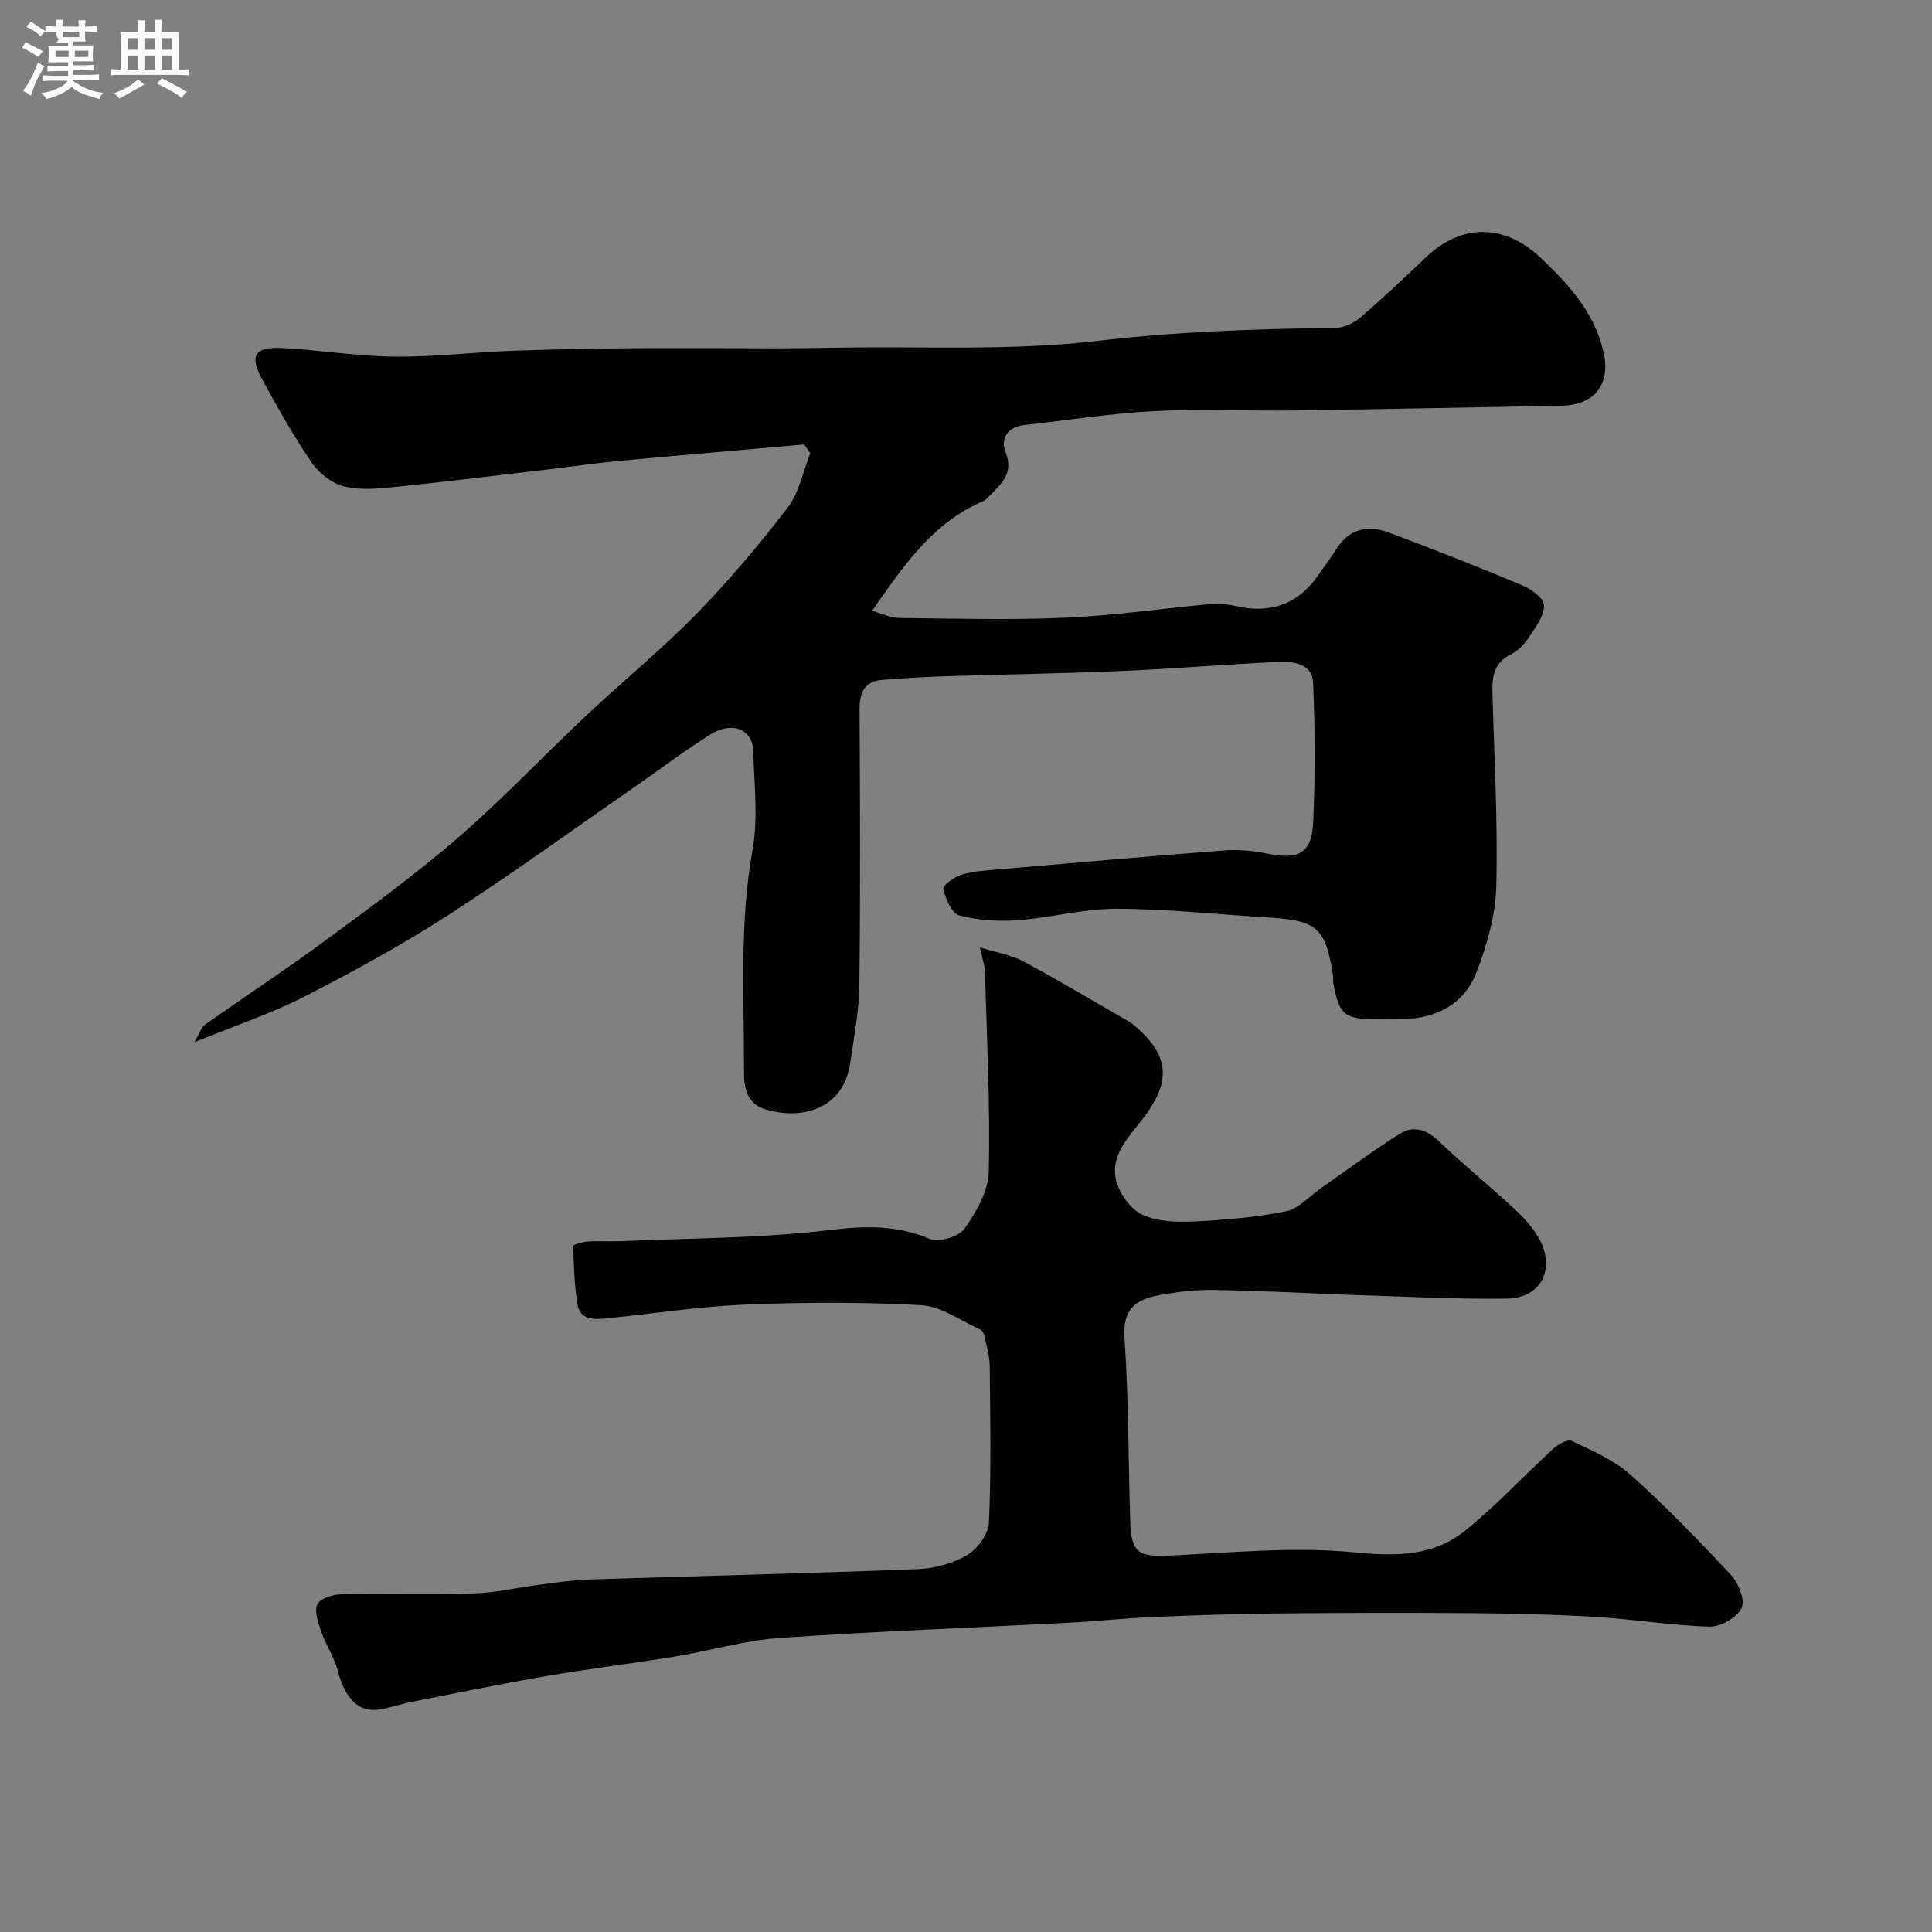
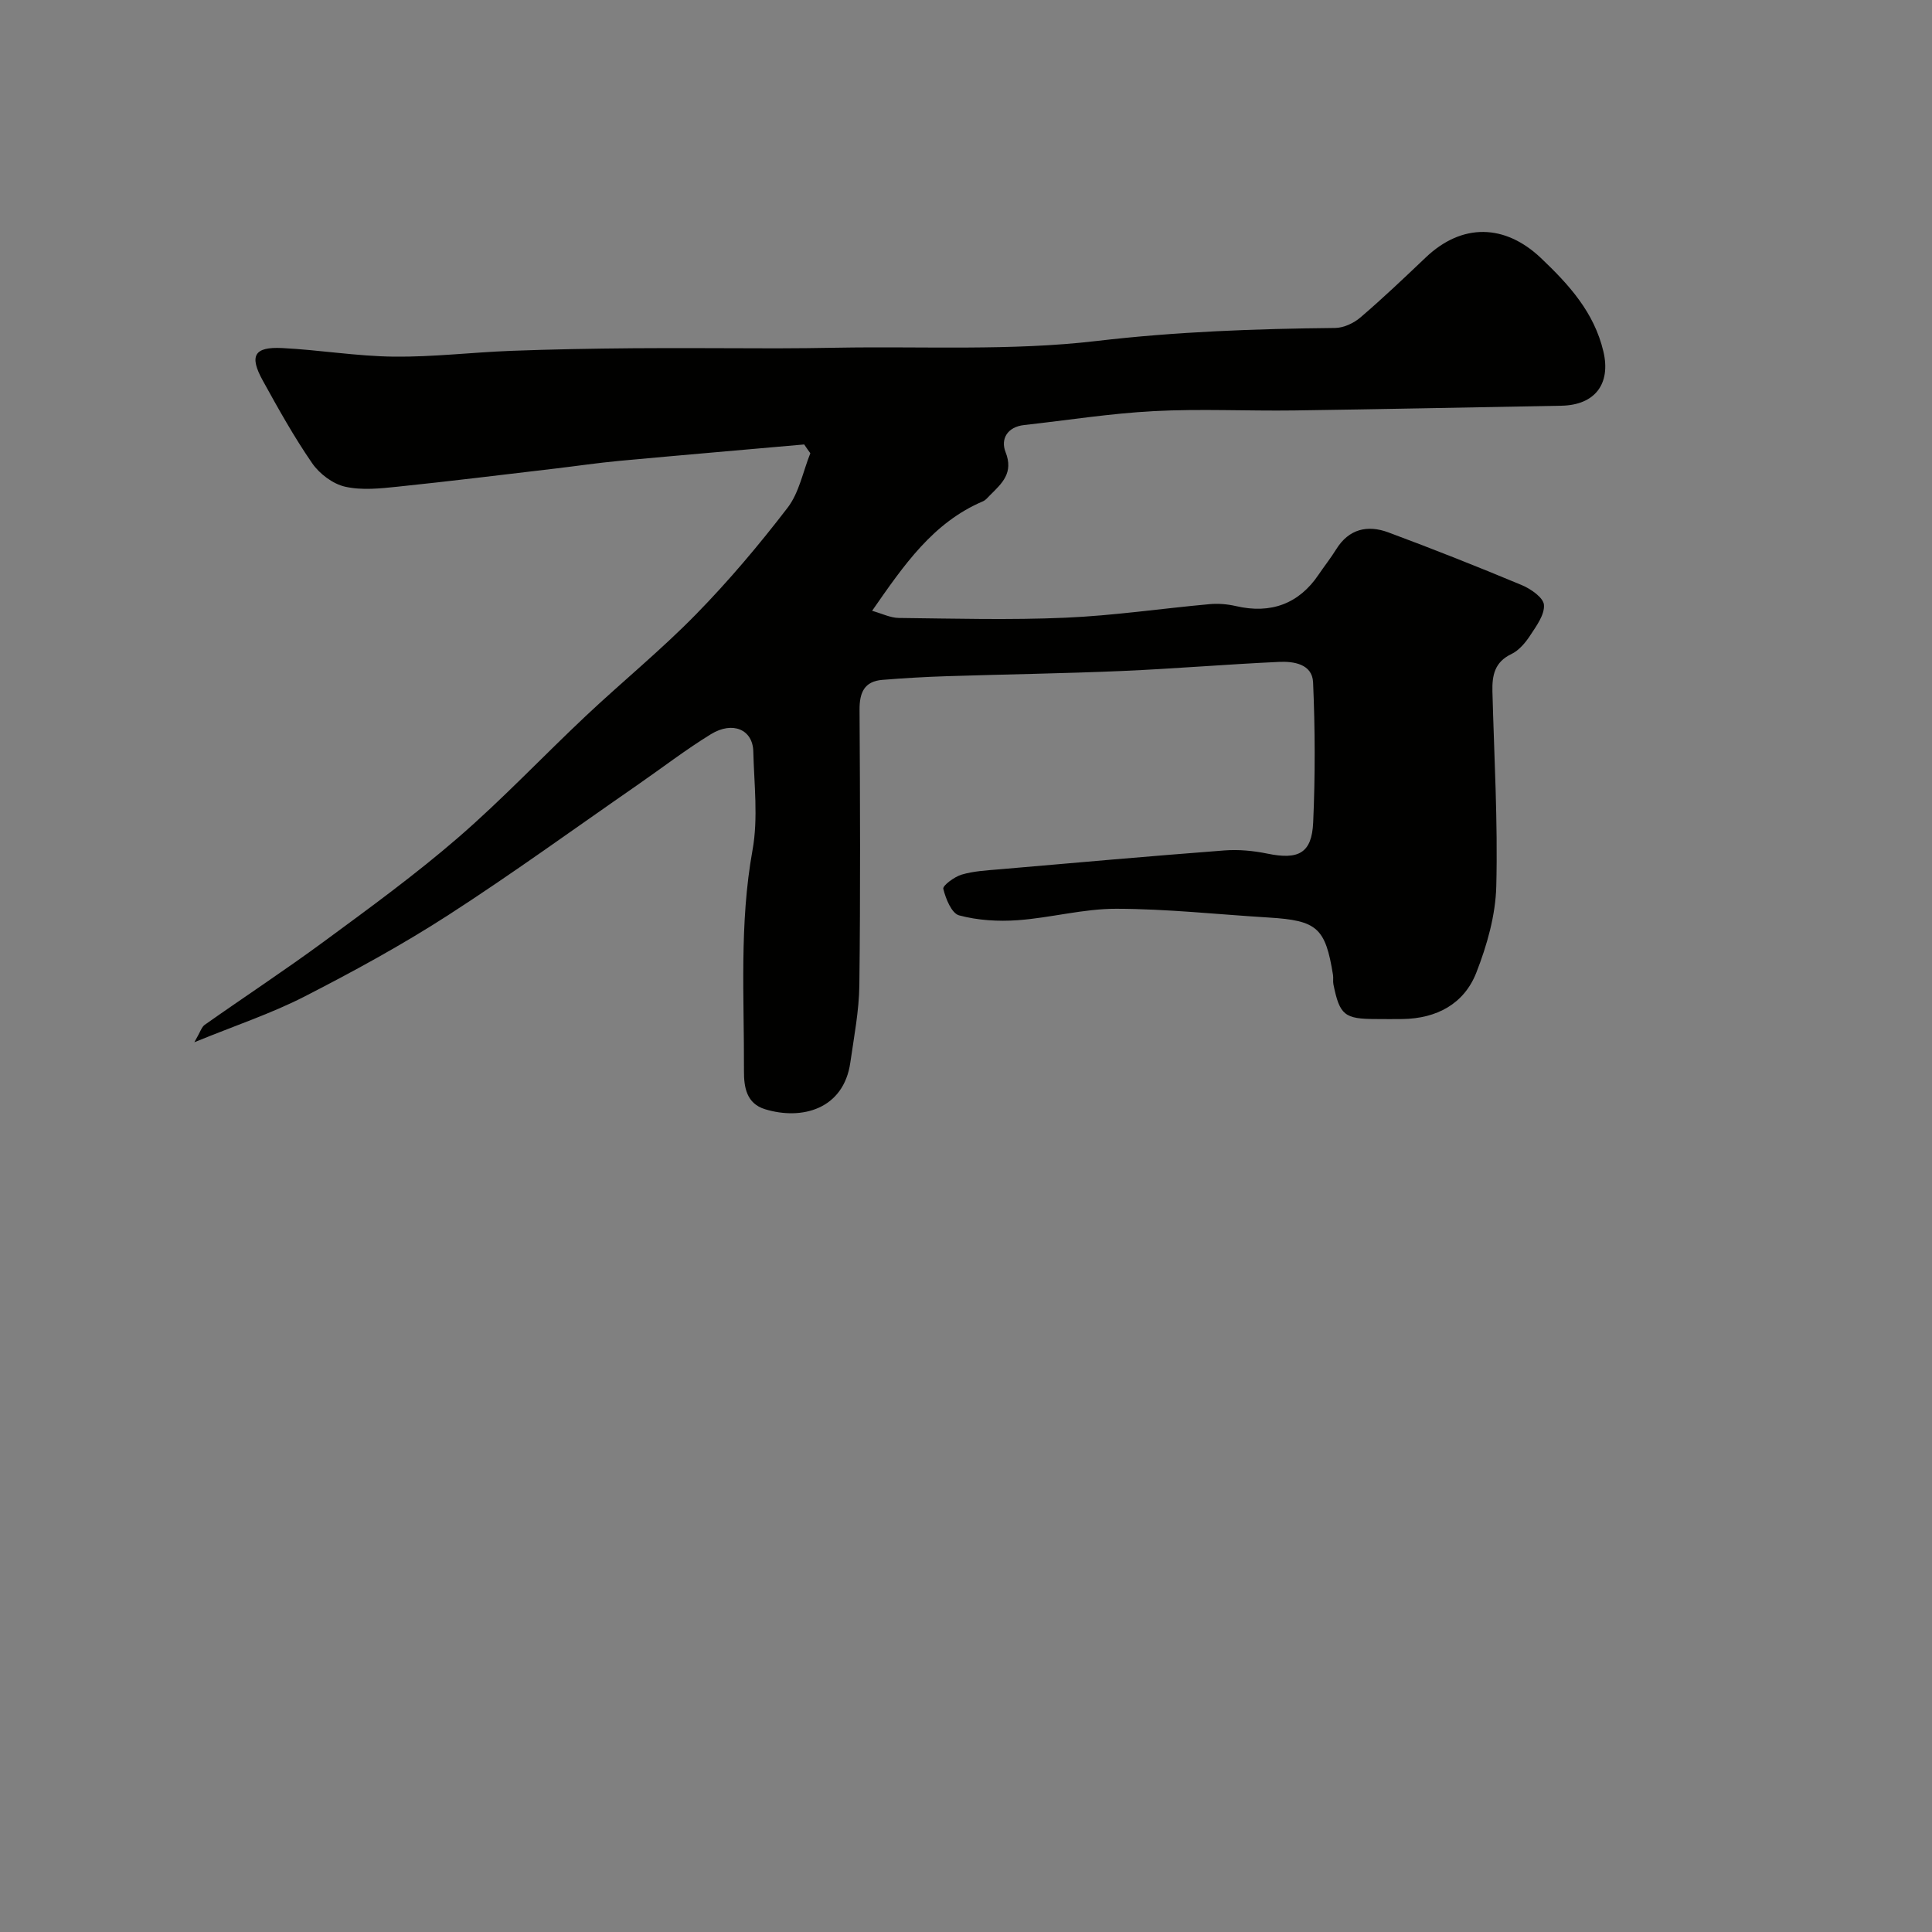
<svg xmlns="http://www.w3.org/2000/svg" enable-background="new 0 0 400 400" viewBox="0 0 400 400">
  <rect x="0" y="0" width="400" height="400" fill="#808080" stroke="none" />
-   <path d="m6.8 9.5c.6.3 1.3.7 2.1 1.1-.4.4-.7.8-.9 1.2-.7-.4-1.3-.8-1.8-1.1s-1.1-.6-1.6-.8c.2-.4.5-.8.7-1.2.4.2.8.5 1.5.8zm.9 6.9c-.3.6-.5 1.1-.7 1.7s-.4 1.1-.6 1.7c-.6-.4-1.1-.7-1.6-1 .7-1 1.2-1.8 1.5-2.4.3-.5.6-1.1.8-1.7.3-.6.5-1.2.8-1.8.3.3.8.6 1.3.8-.7 1.3-1.2 2.2-1.5 2.7zm.1-11c.4.3 1 .7 1.7 1.1-.5.2-.8.6-1.1 1.1-.5-.6-1-1-1.4-1.2s-.9-.6-1.5-.8c.2-.4.5-.7.9-1.1.5.3.9.6 1.4.9zm10.5 13.1c1 .4 2 .6 3.1.7-.4.4-.7.8-.8 1.3-.9-.2-1.9-.6-3-.9-1-.4-2-.9-2.8-1.6-.5.4-1.1.9-1.9 1.3s-1.9.9-3.3 1.2c-.1-.3-.5-.8-1.1-1.3 1 0 2.1-.3 3.2-.8 1.2-.5 1.9-1 2.3-1.7h-3.2c-.4 0-1 0-2 .1v-1.2c1 0 1.7.1 2 .1h3.3v-1h-2.3c-.2 0-.9 0-2 .1v-1.2c1.2 0 1.9.1 2 .1h2.3v-.8h-4.1c0-.7.1-1.2.1-1.6 0-.5 0-1.1-.1-1.8h4.1v-.7h-2.5c1-.6.1-1.1.1-1.6v-.6h-.5c-.4 0-1 0-1.8.1v-1.3c1.2 0 1.9.1 2.1.1h.2c0-.3 0-.8-.1-1.4h1.4c0 .6-.1 1-.1 1.4h3.4c0-.4 0-.8-.1-1.3h1.5c0 .4-.1.9-.1 1.3.7 0 1.5 0 2.5-.1v1.2c-1 0-1.8-.1-2.5-.1v.6c0 .3 0 .8.1 1.5h-2.5v.8h4.1c0 .7-.1 1.3-.1 1.8s0 1 .1 1.5h-4.1v.8h1.4c.8 0 1.8 0 2.9-.1v1.2c-1 0-1.9-.1-2.8-.1h-1.5v1h3.2c.3 0 1 0 2.1-.1v1.2c-1.1 0-1.8-.1-2.1-.1h-3.4l-.1.1c1.4 1 2.4 1.5 3.4 1.9zm-4.1-6.7v-1.3h-2.7v1.3zm2.2-4.1v-1.1h-3.4v1.1zm1.9 4.1v-1.3h-2.8v1.3z" fill="#fcfafa" />
-   <path d="m37 6.7v2.3 5.4c1 0 1.8 0 2.2-.1v1.3c-.6 0-1.5-.1-2.5-.1h-11.9c-.7 0-1.3 0-1.8.1v-1.3c.5 0 1.1.1 2 .1v-5.2c0-1 0-1.8-.1-2.5h3.7c0-1.3 0-2.1-.1-2.5h1.5c0 .4-.1 1.3-.1 2.5h2.2c0-1.2 0-2.1-.1-2.6h1.5c0 .4-.1 1.3-.1 2.6zm-12.3 13.7c-.3-.4-.7-.8-1.1-1.1 1.1-.4 2.1-.9 2.9-1.3.8-.5 1.5-1 2.1-1.6.4.4.9.8 1.3 1.1-2.5 1.4-4.2 2.4-5.2 2.9zm3.9-10.1v-2.4h-2.2v2.4zm0 4.1v-2.9h-2.2v2.9zm3.5-4.1v-2.4h-2.2v2.4zm0 4.1v-2.9h-2.2v2.9zm.4 2.9 1-1.1c.6.3 1.4.7 2.5 1.3s2 1.1 2.7 1.5c-.4.4-.8.8-1.1 1.3-.8-.8-2.5-1.7-5.1-3zm3.1-7v-2.4h-2.1v2.4zm0 4.1v-2.9h-2.1v2.9z" fill="#fcfafa" />
  <g fill="#010100">
    <path d="m166.5 92.02c-12.77 1.13-25.54 2.22-38.3 3.4-4.4.41-8.78 1.06-13.17 1.58-10.89 1.28-21.78 2.63-32.68 3.76-3.62.38-7.46.79-10.92 0-2.53-.58-5.28-2.65-6.79-4.84-3.77-5.46-7.02-11.3-10.23-17.12-2.85-5.16-1.79-7.03 4.02-6.74 7.72.39 15.4 1.69 23.11 1.78 8.07.09 16.15-.89 24.23-1.2 8.45-.32 16.91-.47 25.37-.54 9.87-.08 19.75.02 29.63.02 4.16 0 8.32-.06 12.49-.13 17.94-.32 36.03.69 53.76-1.39 16.5-1.94 32.9-2.53 49.41-2.7 1.78-.02 3.87-1 5.25-2.19 4.65-3.98 9.08-8.2 13.52-12.42 7.51-7.14 16.37-6.95 23.84.14 5.81 5.52 11.02 11.24 12.93 19.36 1.57 6.67-1.74 11.09-8.72 11.21-18.44.33-36.87.72-55.31.98-9.69.13-19.4-.37-29.06.14-8.98.47-17.9 1.89-26.85 2.88-3.49.39-4.9 2.91-3.84 5.6 1.7 4.29-.72 6.45-3.18 8.89-.47.47-.92 1.05-1.5 1.3-10.36 4.41-16.37 13.21-22.95 22.67 2.06.58 3.79 1.46 5.53 1.48 11.5.13 23.02.45 34.49-.05 9.99-.43 19.92-1.91 29.89-2.81 1.78-.16 3.66 0 5.4.4 7.24 1.69 13.07-.47 17.14-6.52 1.19-1.76 2.52-3.43 3.64-5.24 2.63-4.24 6.5-5.08 10.78-3.5 9.28 3.45 18.5 7.1 27.64 10.92 1.87.78 4.49 2.6 4.59 4.1.15 2.05-1.58 4.38-2.87 6.35-.98 1.5-2.32 3.08-3.88 3.83-3.49 1.66-4 4.45-3.92 7.75.35 13.43 1.14 26.88.8 40.3-.15 6.03-1.92 12.25-4.14 17.92-2.54 6.47-8.21 9.48-15.24 9.59-1.83.03-3.67.01-5.5 0-6.55 0-7.54-.79-8.84-7.17-.13-.64.02-1.34-.09-1.99-1.57-9.73-3.29-11.24-13.24-11.85-10.53-.64-21.06-1.8-31.59-1.82-6.82-.02-13.61 1.88-20.46 2.37-4.02.29-8.25.03-12.11-1-1.55-.41-2.78-3.44-3.28-5.5-.16-.67 2.29-2.49 3.8-2.94 2.47-.73 5.13-.87 7.73-1.09 15.57-1.35 31.13-2.73 46.71-3.92 2.92-.22 5.96.07 8.84.66 6.45 1.33 9.22-.06 9.5-6.47.43-9.65.4-19.34-.02-28.99-.17-3.79-4-4.38-7.08-4.23-10.83.5-21.65 1.41-32.49 1.88-12.09.52-24.2.69-36.3 1.08-4.44.14-8.87.4-13.3.76-3.74.3-4.75 2.62-4.73 6.17.11 19 .19 38-.04 57-.06 5.36-1.11 10.72-1.87 16.06-1.39 9.68-10.05 11.99-17.66 9.66-3.82-1.17-4.38-4.52-4.36-7.93.06-15.25-.98-30.49 1.77-45.71 1.2-6.62.33-13.63.16-20.46-.11-4.49-4.25-6.31-8.76-3.55-5.28 3.24-10.21 7.05-15.31 10.58-13.01 9.01-25.82 18.32-39.11 26.9-9.58 6.18-19.64 11.67-29.79 16.87-6.85 3.5-14.23 5.95-22.75 9.43 1.24-2.13 1.49-3.13 2.13-3.59 8.23-5.8 16.65-11.33 24.76-17.3 9.42-6.93 18.9-13.84 27.73-21.48 9.2-7.96 17.59-16.87 26.47-25.22 7.52-7.07 15.56-13.63 22.77-21 6.78-6.93 13.07-14.39 18.97-22.08 2.39-3.12 3.18-7.48 4.7-11.27-.43-.58-.85-1.2-1.27-1.82z" />
-     <path d="m202.86 196.13c3.56 1.12 6.55 1.59 9.07 2.94 7.05 3.77 13.91 7.9 20.84 11.88.56.32 1.17.6 1.66 1.01 7.9 6.5 8.38 12.05 1.5 20.53-2.96 3.66-6.19 7.39-4.74 12.29.77 2.62 3.01 5.67 5.39 6.75 3.13 1.41 7.07 1.53 10.63 1.36 6.38-.3 12.81-.85 19.05-2.1 2.61-.52 4.82-3.11 7.2-4.77 5.46-3.8 10.79-7.79 16.41-11.31 2.74-1.72 5.45-.9 7.99 1.53 5.03 4.84 10.5 9.22 15.61 13.98 2.02 1.88 4 4.01 5.28 6.42 3.3 6.19.26 12.11-6.71 12.22-11.09.17-22.2-.49-33.3-.8-.33-.01-.67-.03-1-.05-8.93-.34-17.86-.83-26.8-.94-3.75-.05-7.56.44-11.25 1.15-4.57.88-7.28 2.9-6.88 8.67.88 12.73.78 25.52 1.2 38.28.2 6.28 1.77 7.18 7.85 6.91 12.92-.59 25.97-1.93 38.74-.67 8.61.85 16.22.78 22.83-4.58 6.42-5.2 12.08-11.32 18.19-16.92.99-.9 2.95-1.99 3.79-1.58 4.22 2.03 8.74 3.93 12.16 6.99 7.32 6.54 14.17 13.63 20.86 20.82 1.54 1.65 2.93 5.25 2.14 6.81-.99 1.96-4.34 3.89-6.61 3.83-7.86-.22-15.68-1.54-23.54-2.01-8.63-.52-17.3-.71-25.95-.78-13.37-.11-26.73-.07-40.1.06-8.6.09-17.21.37-25.81.74-5.78.25-11.54.88-17.31 1.18-19.96 1.05-39.95 1.77-59.89 3.16-7.26.51-14.4 2.66-21.63 3.84-8.87 1.45-17.8 2.53-26.65 4.05-9.31 1.6-18.56 3.51-27.83 5.33-2.23.44-4.4 1.2-6.64 1.58-4.31.73-7.19-2.26-8.68-8.05-.7-2.72-2.4-5.17-3.34-7.86-.66-1.88-1.55-4.27-.9-5.84.49-1.21 3.21-2.06 4.96-2.1 9.16-.2 18.33.11 27.49-.18 4.54-.14 9.05-1.23 13.58-1.81 3.42-.44 6.84-.96 10.27-1.07 22.69-.74 45.39-1.26 68.08-2.15 3.46-.14 7.22-1.17 10.17-2.92 2.14-1.27 4.4-4.35 4.51-6.71.48-10.81.27-21.65.16-32.48-.02-2.09-.68-4.17-1.11-6.24-.1-.45-.4-1.05-.78-1.22-4.07-1.81-8.09-4.84-12.27-5.07-12.13-.68-24.33-.62-36.47-.12-9.65.4-19.26 1.9-28.89 2.87-2.56.26-5.35.25-5.85-2.99-.62-3.96-.76-8-.85-12.01-.01-.31 1.97-.87 3.05-.94 2.16-.15 4.33.04 6.49-.06 14.52-.64 29.13-.58 43.52-2.31 7.37-.88 13.89-1.08 20.77 1.84 1.86.79 6.02-.48 7.2-2.16 2.43-3.45 4.91-7.79 5-11.81.3-13.75-.41-27.53-.79-41.29 0-1.22-.48-2.45-1.07-5.12z" />
  </g>
</svg>